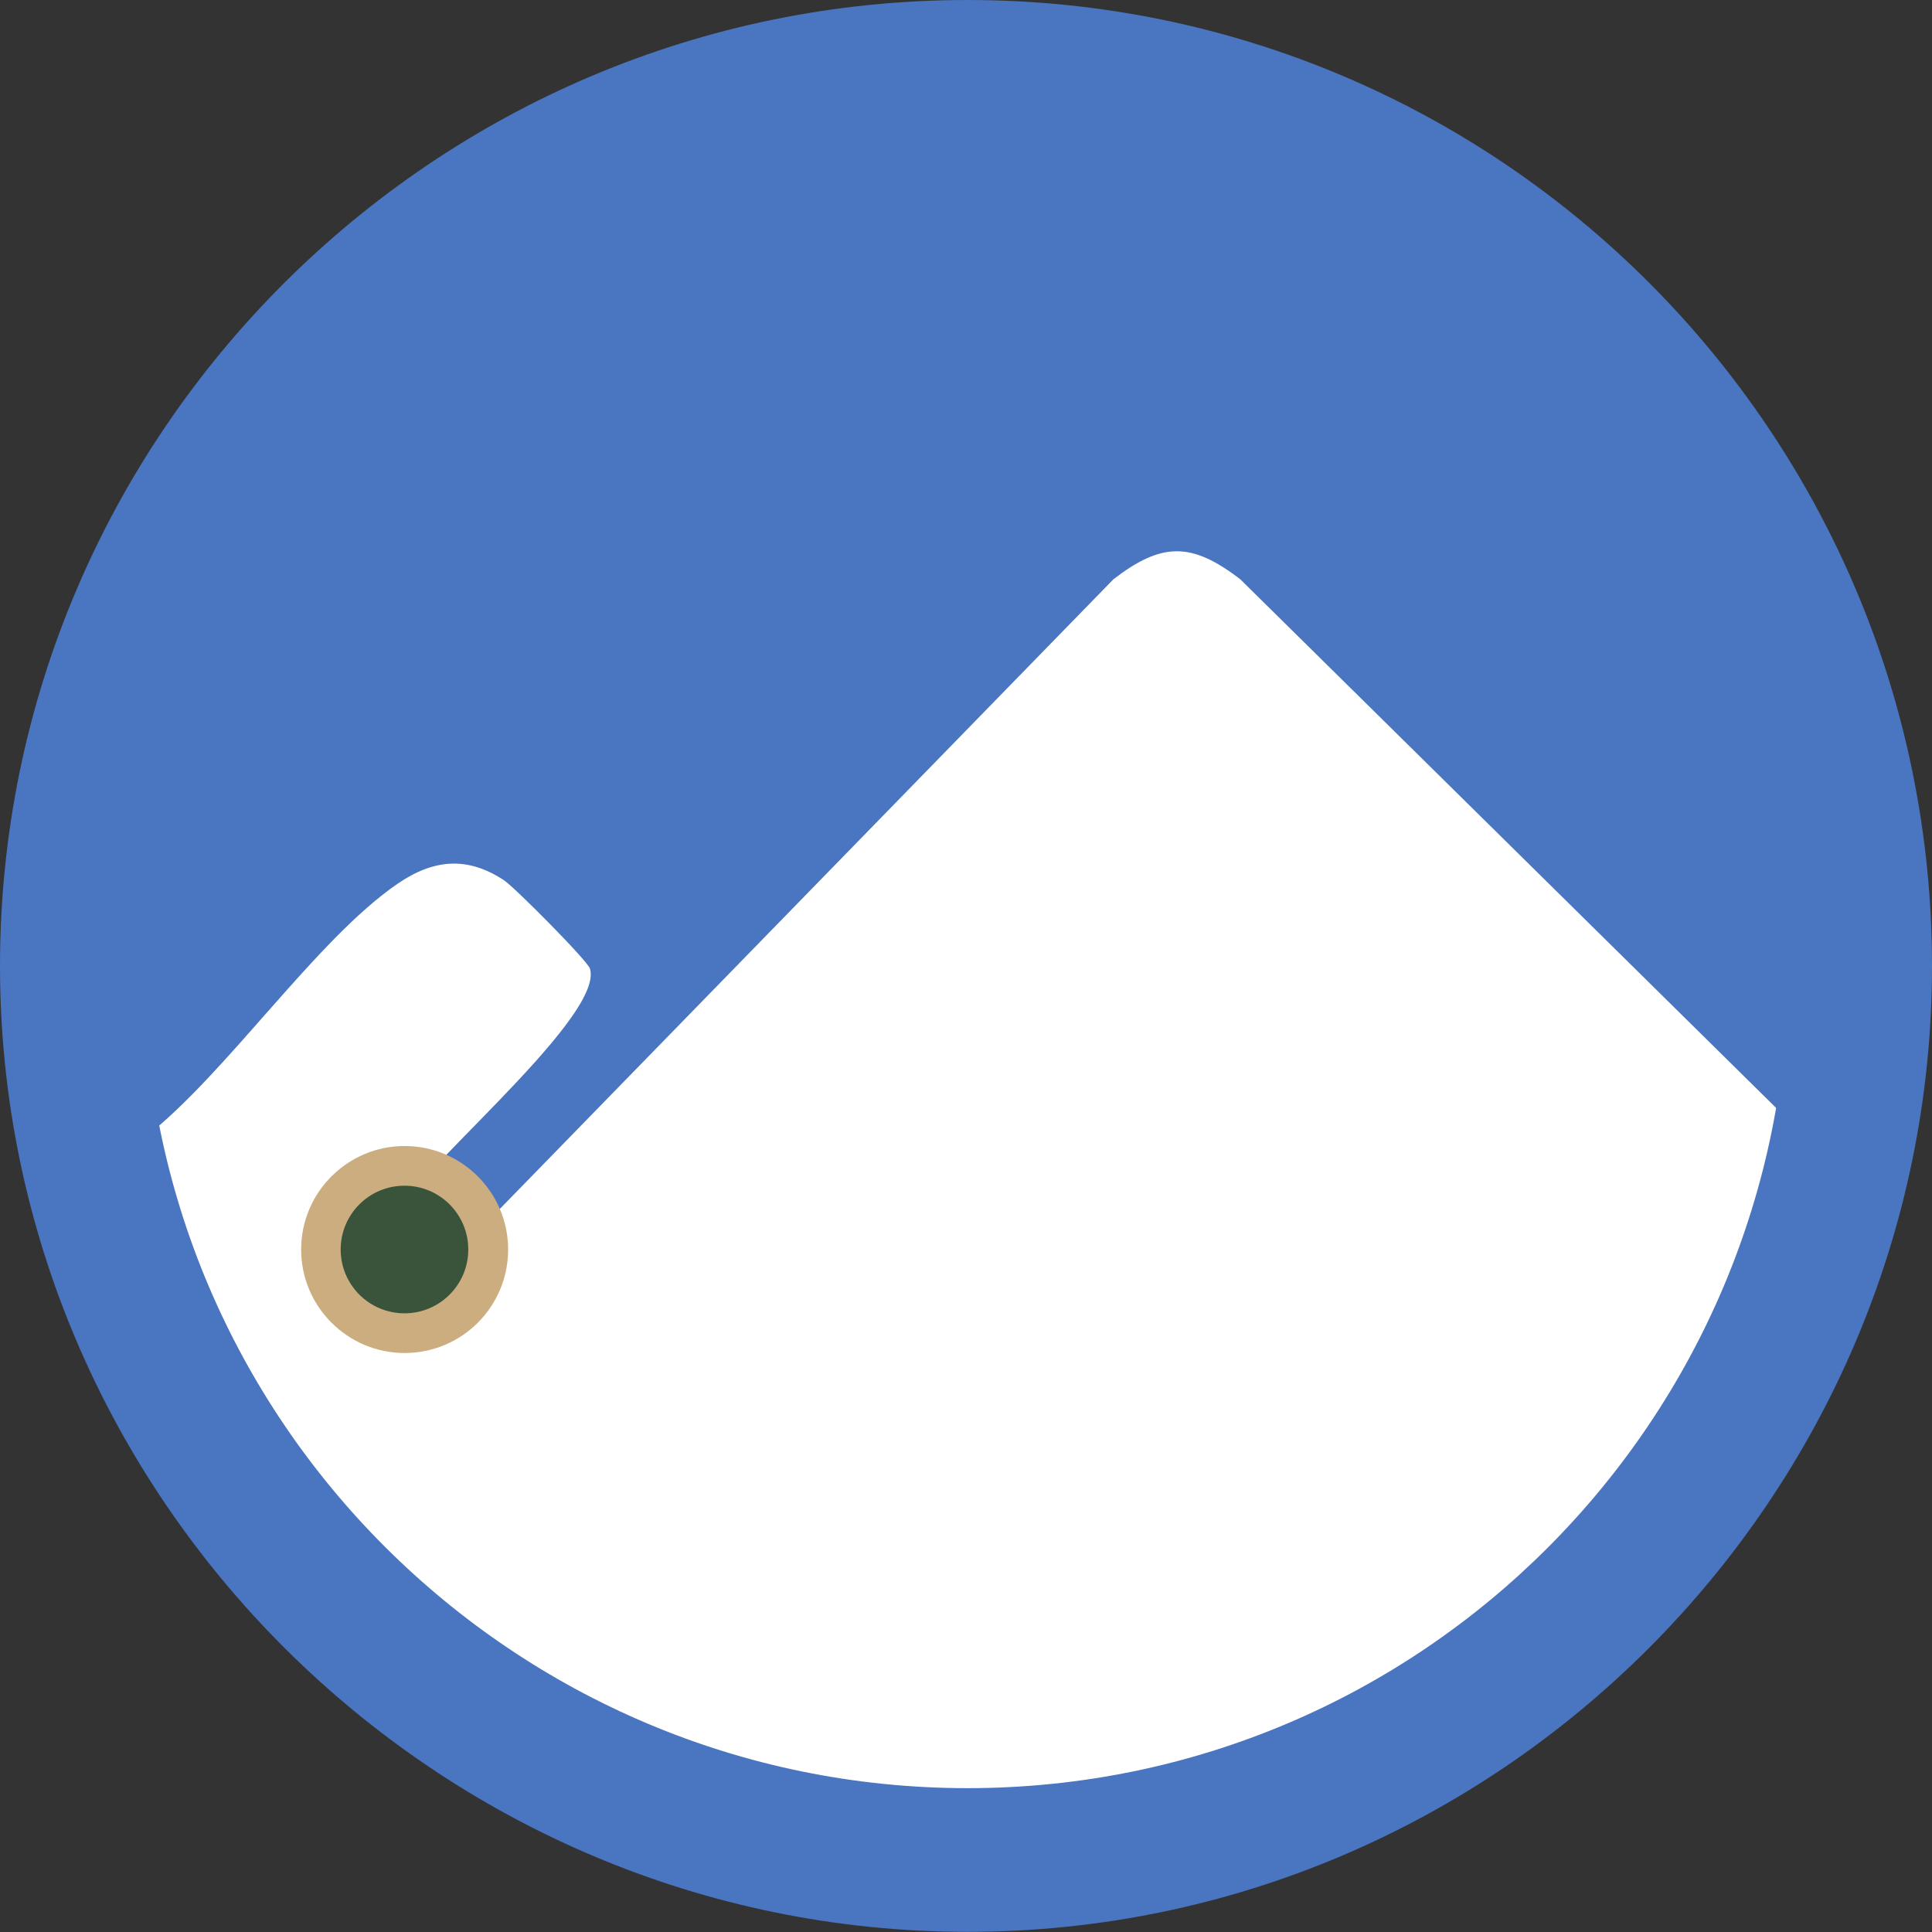
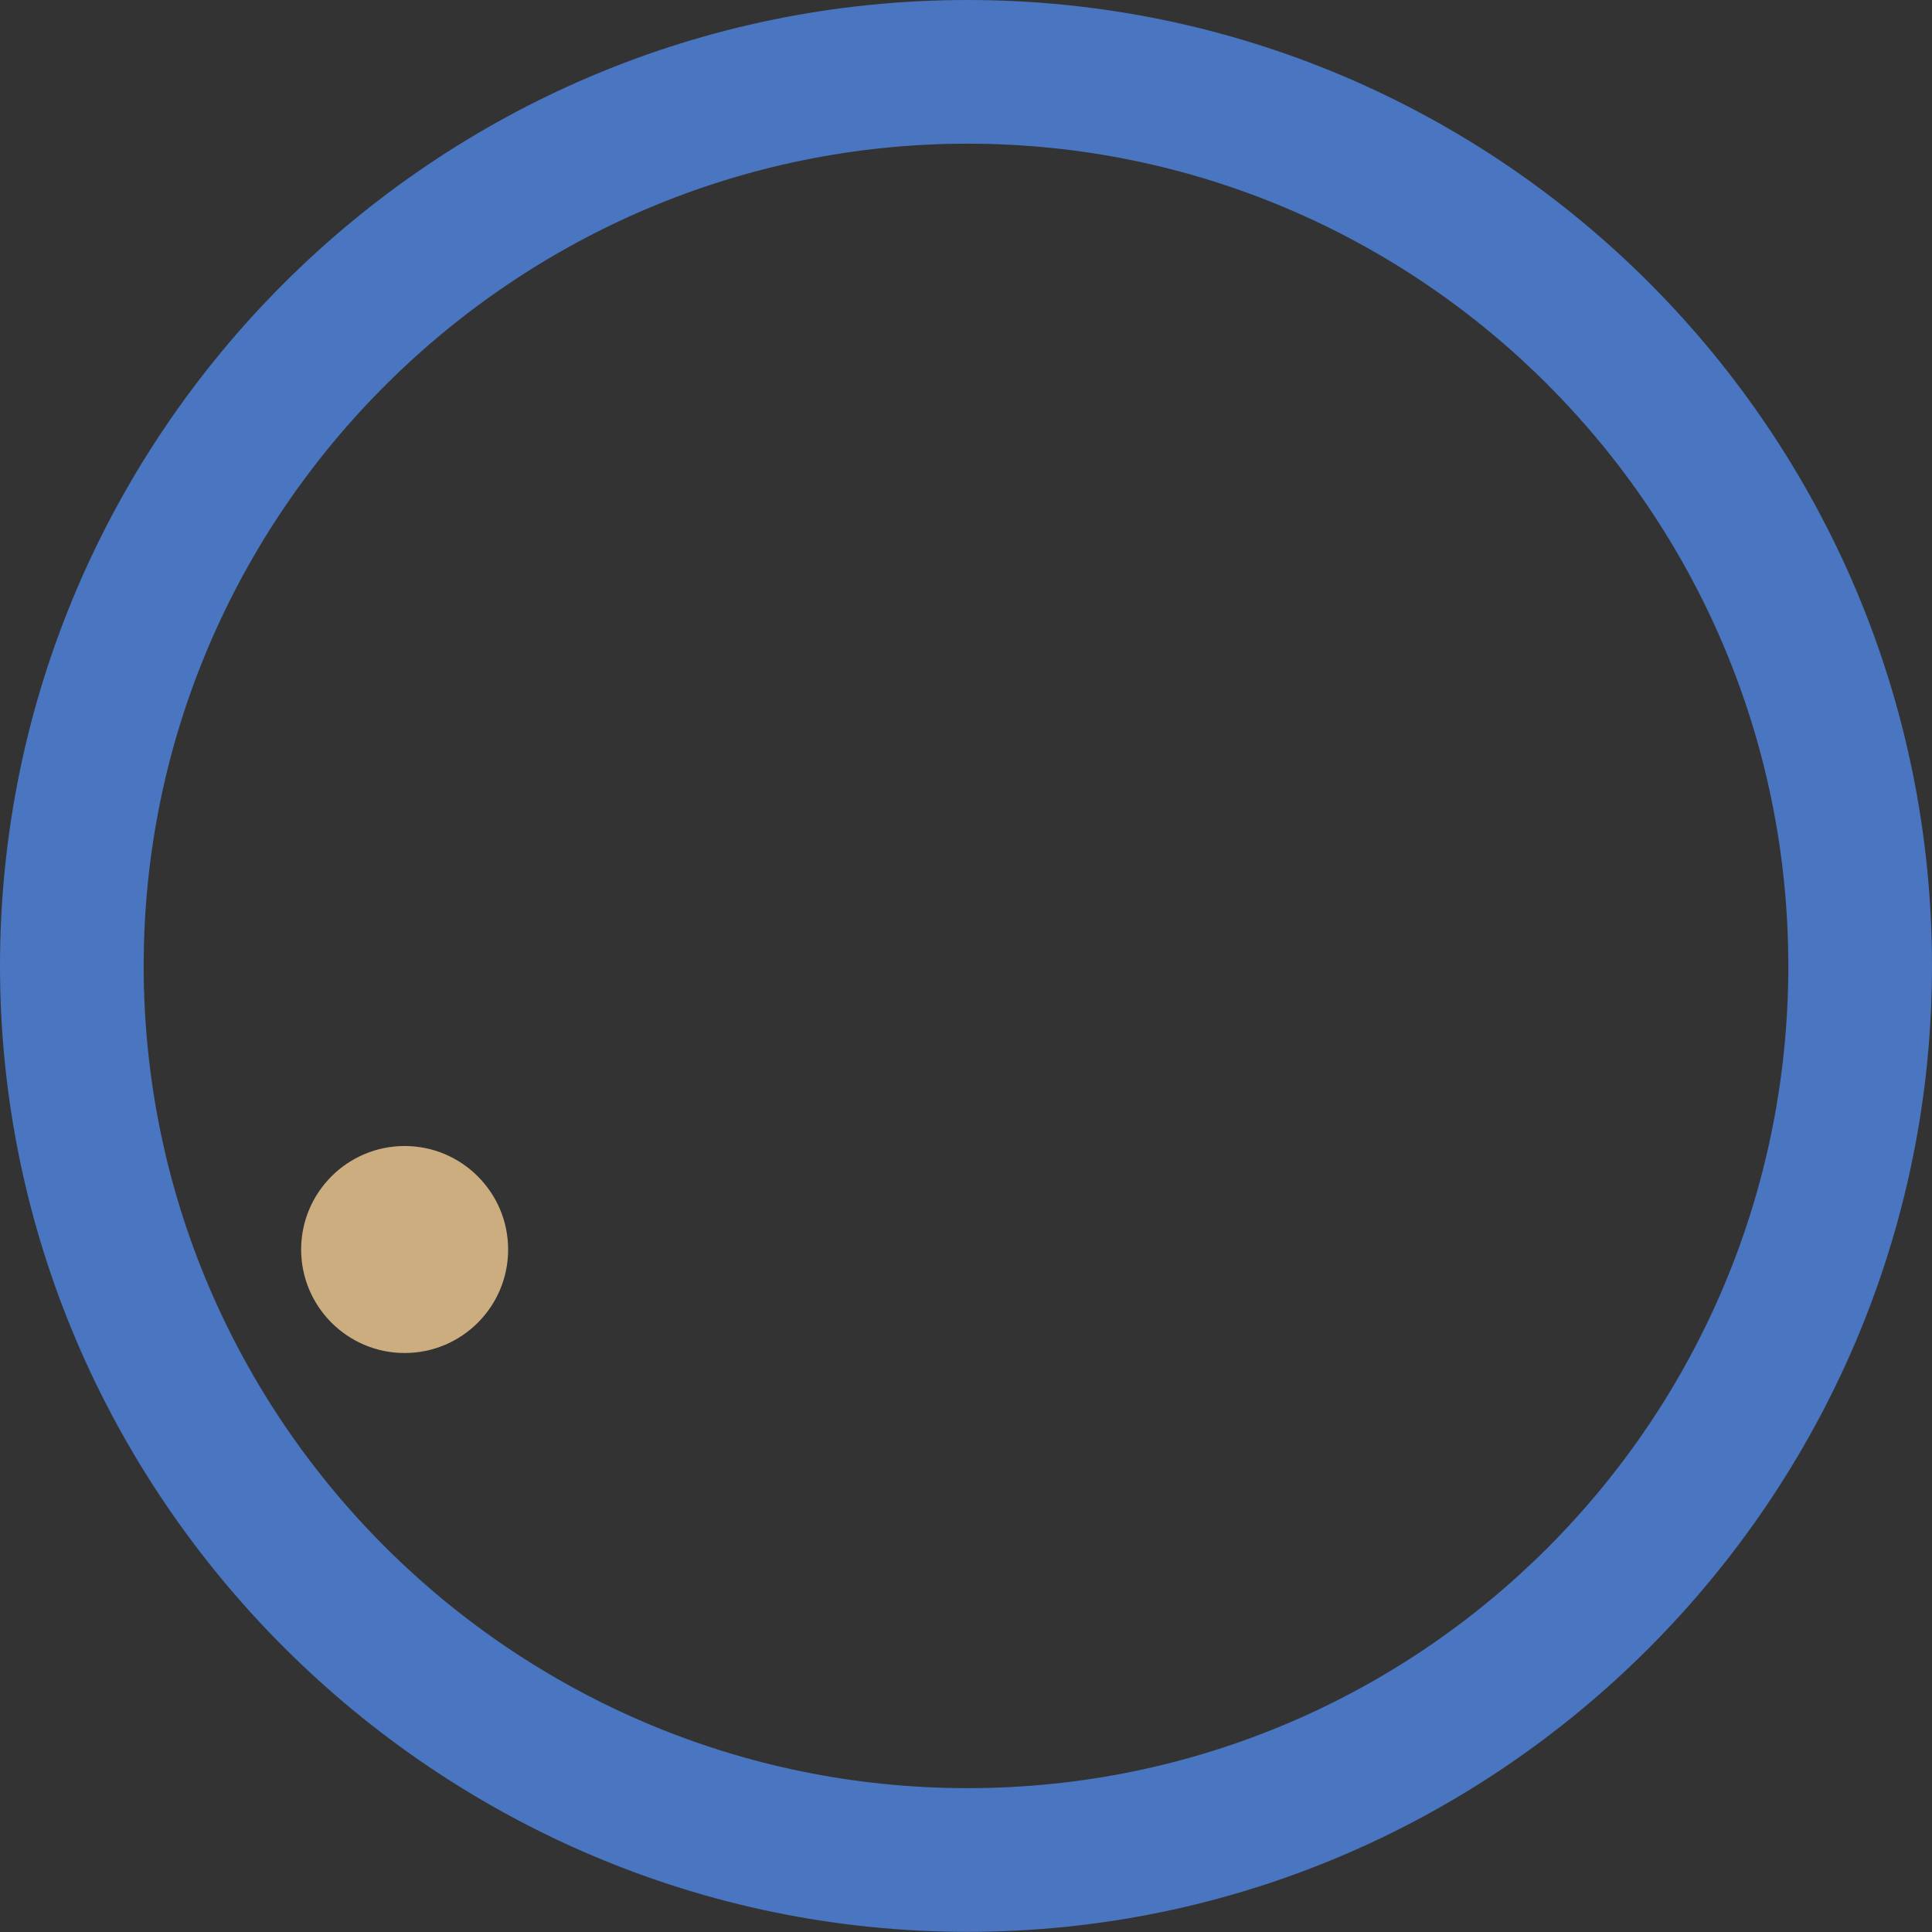
<svg xmlns="http://www.w3.org/2000/svg" id="Layer_2" viewBox="0 0 117.79 117.79">
  <rect x="0" y="0" width="117.79" height="117.79" fill="#333333" stroke="none" />
  <defs>
    <style>
      .cls-1 {
        fill: #3a543b;
      }

      .cls-2 {
        fill: #4975c1;
      }

      .cls-3 {
        fill: #ccad7f;
      }

      .cls-4 {
        fill: #fff;
      }
    </style>
  </defs>
  <g id="Layer_1-2" data-name="Layer_1">
    <g>
-       <circle class="cls-4" cx="56.53" cy="57.93" r="55.5" />
      <path class="cls-2" d="M0,58.89C0,26.46,26.46,0,58.99,0s58.8,26.46,58.8,58.89-26.47,58.89-58.8,58.89S0,91.32,0,58.89M109.03,58.89c0-27.68-22.46-50.13-50.04-50.13S8.76,31.22,8.76,58.89s22.55,50.13,50.23,50.13,50.04-22.46,50.04-50.13" />
-       <path class="cls-2" d="M53.81,2.44c33.92-3.01,62.88,24.8,60.38,58.93-.17,2.31-.55,9.08-3.59,8.46l-34.98-34.51c-2.98-2.29-4.79-2.27-7.74,0l-40.51,41.57c-1.93.89-3.79-.22-3.48-2.3.33-2.27,13-12.45,12.08-15.53-.14-.48-4.58-4.95-5.24-5.39-2.24-1.48-4.3-1.29-6.49.21-5,3.43-10.37,11.52-15.4,15.46l-1.47.51c-2.64.02-3.03-7.26-3.15-9.43C2.54,31.37,24.72,5.02,53.81,2.44" />
      <path class="cls-3" d="M30.98,76.18c0,3.49-2.83,6.31-6.31,6.31s-6.31-2.83-6.31-6.31,2.83-6.31,6.31-6.31,6.31,2.83,6.31,6.31" />
-       <path class="cls-1" d="M28.55,76.18c0,2.15-1.74,3.89-3.89,3.89s-3.89-1.74-3.89-3.89,1.74-3.89,3.89-3.89,3.89,1.74,3.89,3.89" />
    </g>
  </g>
</svg>